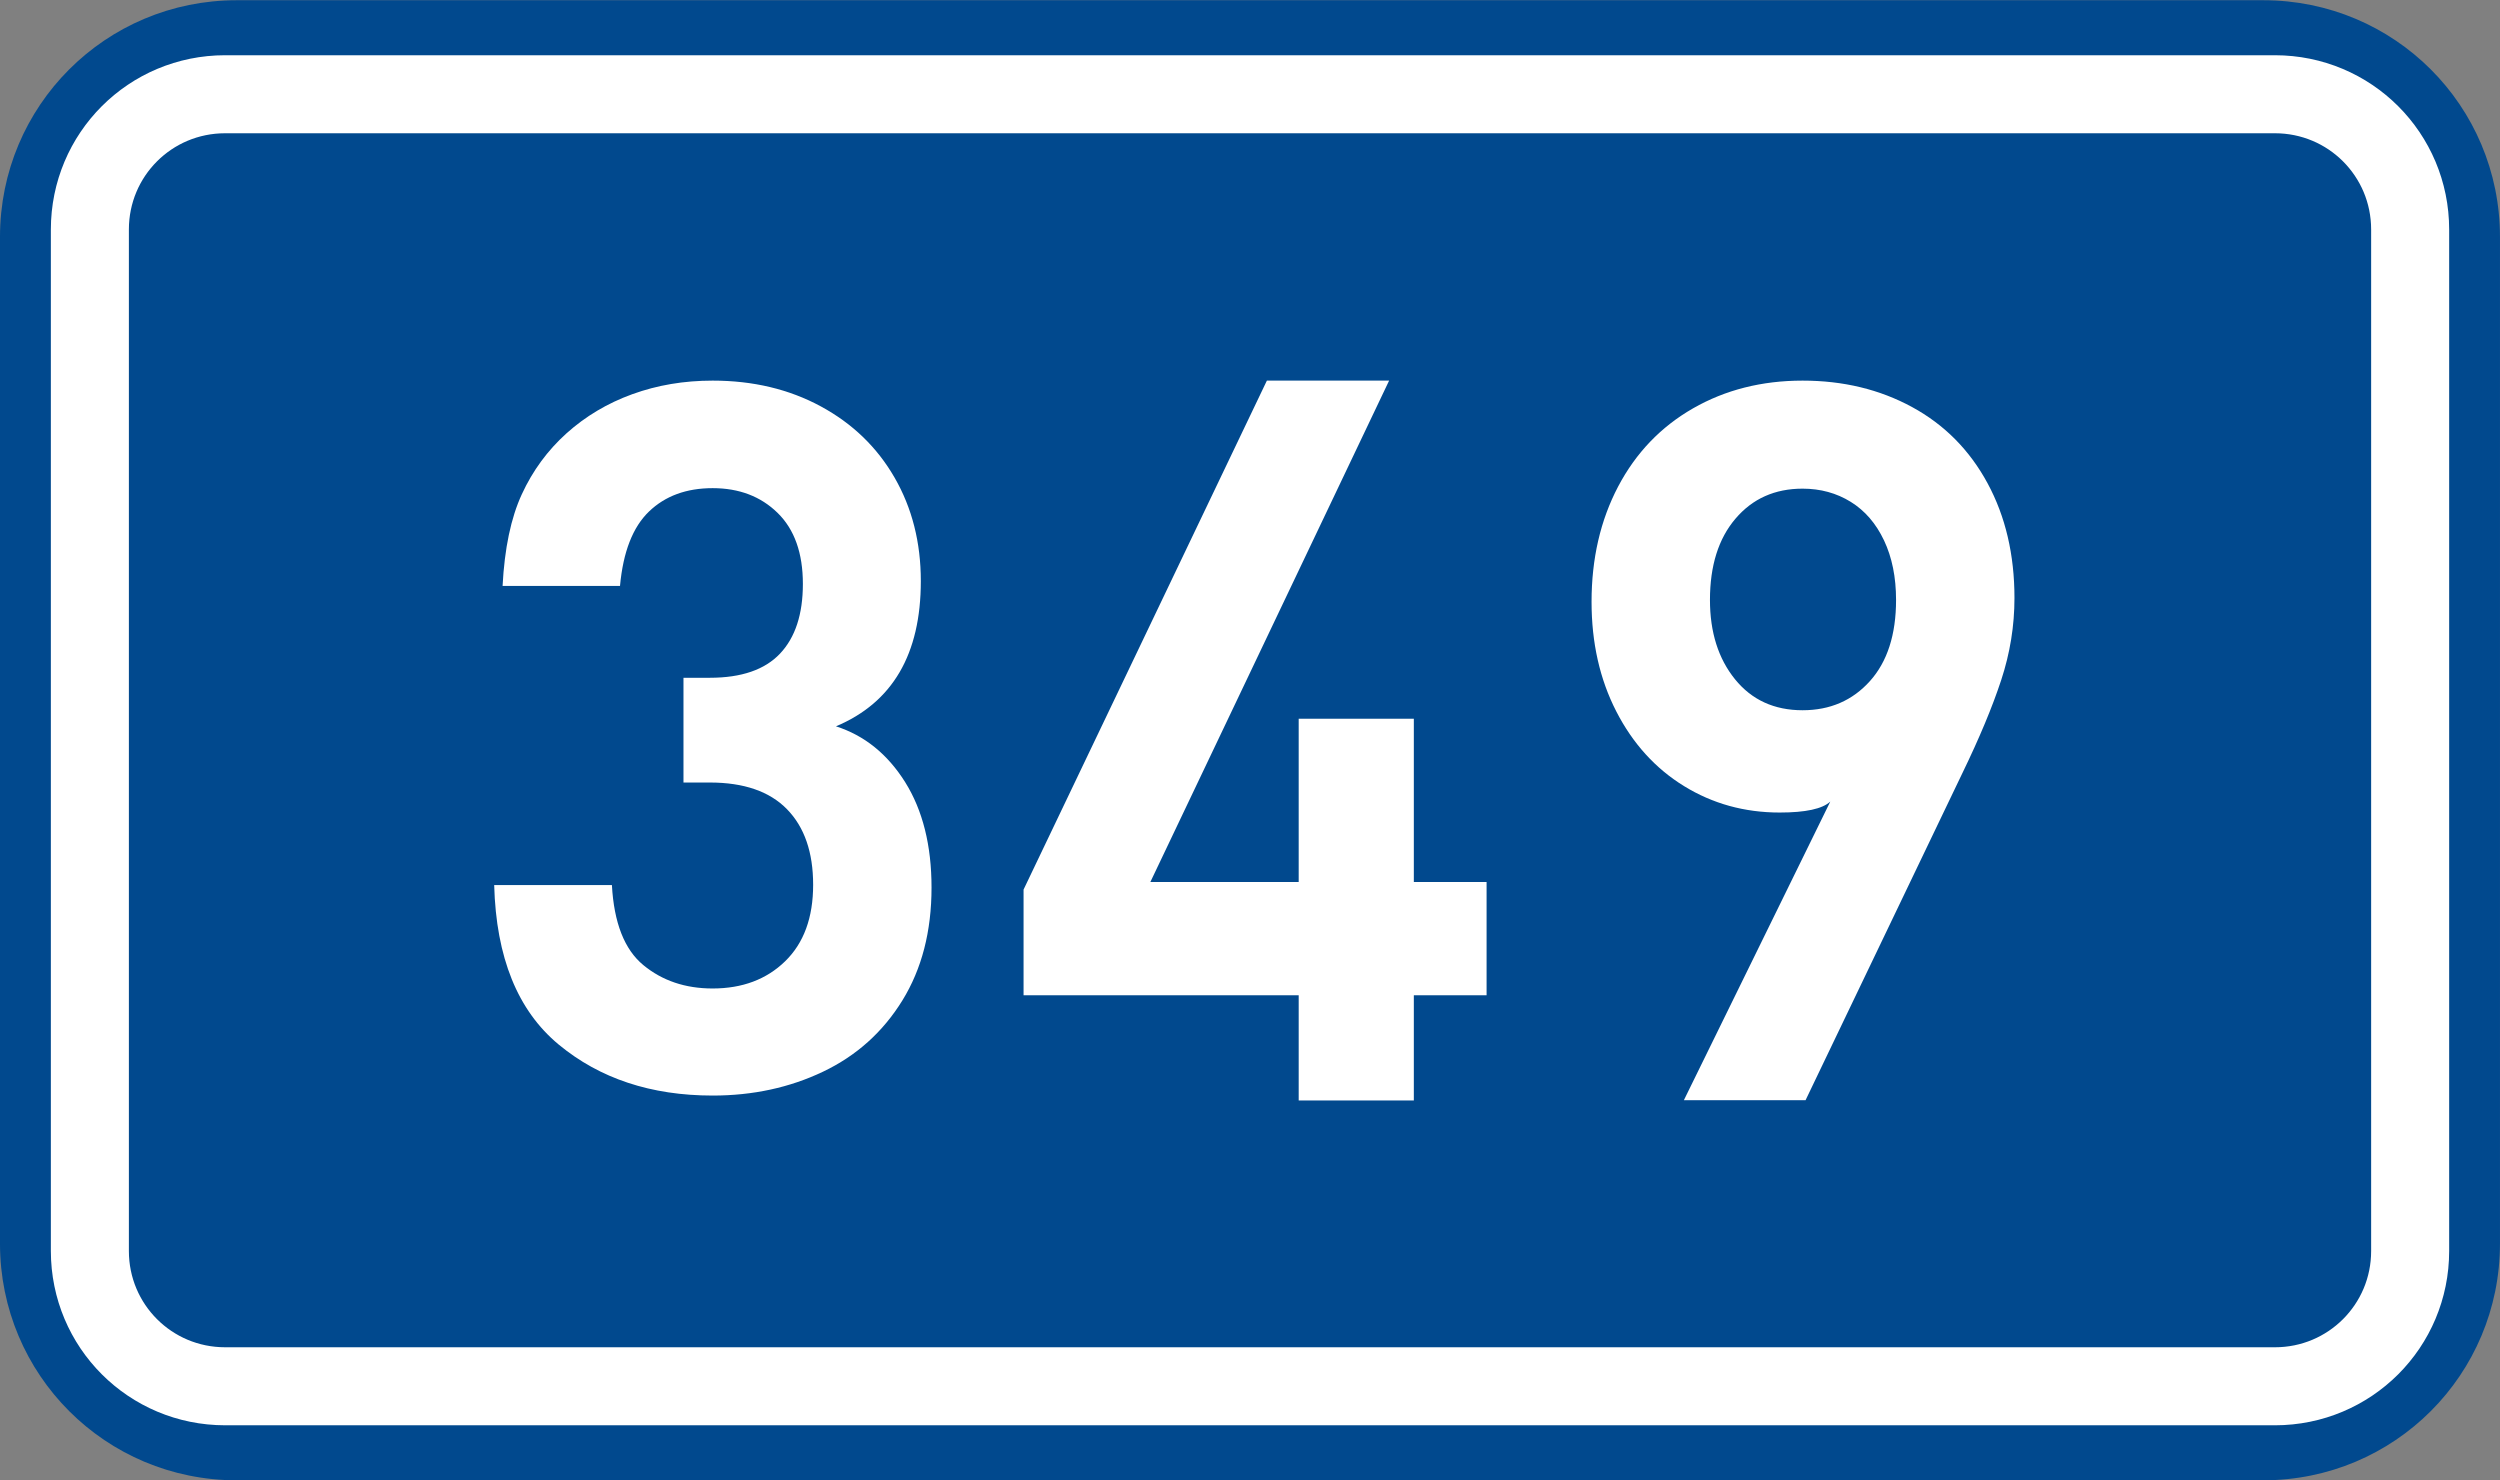
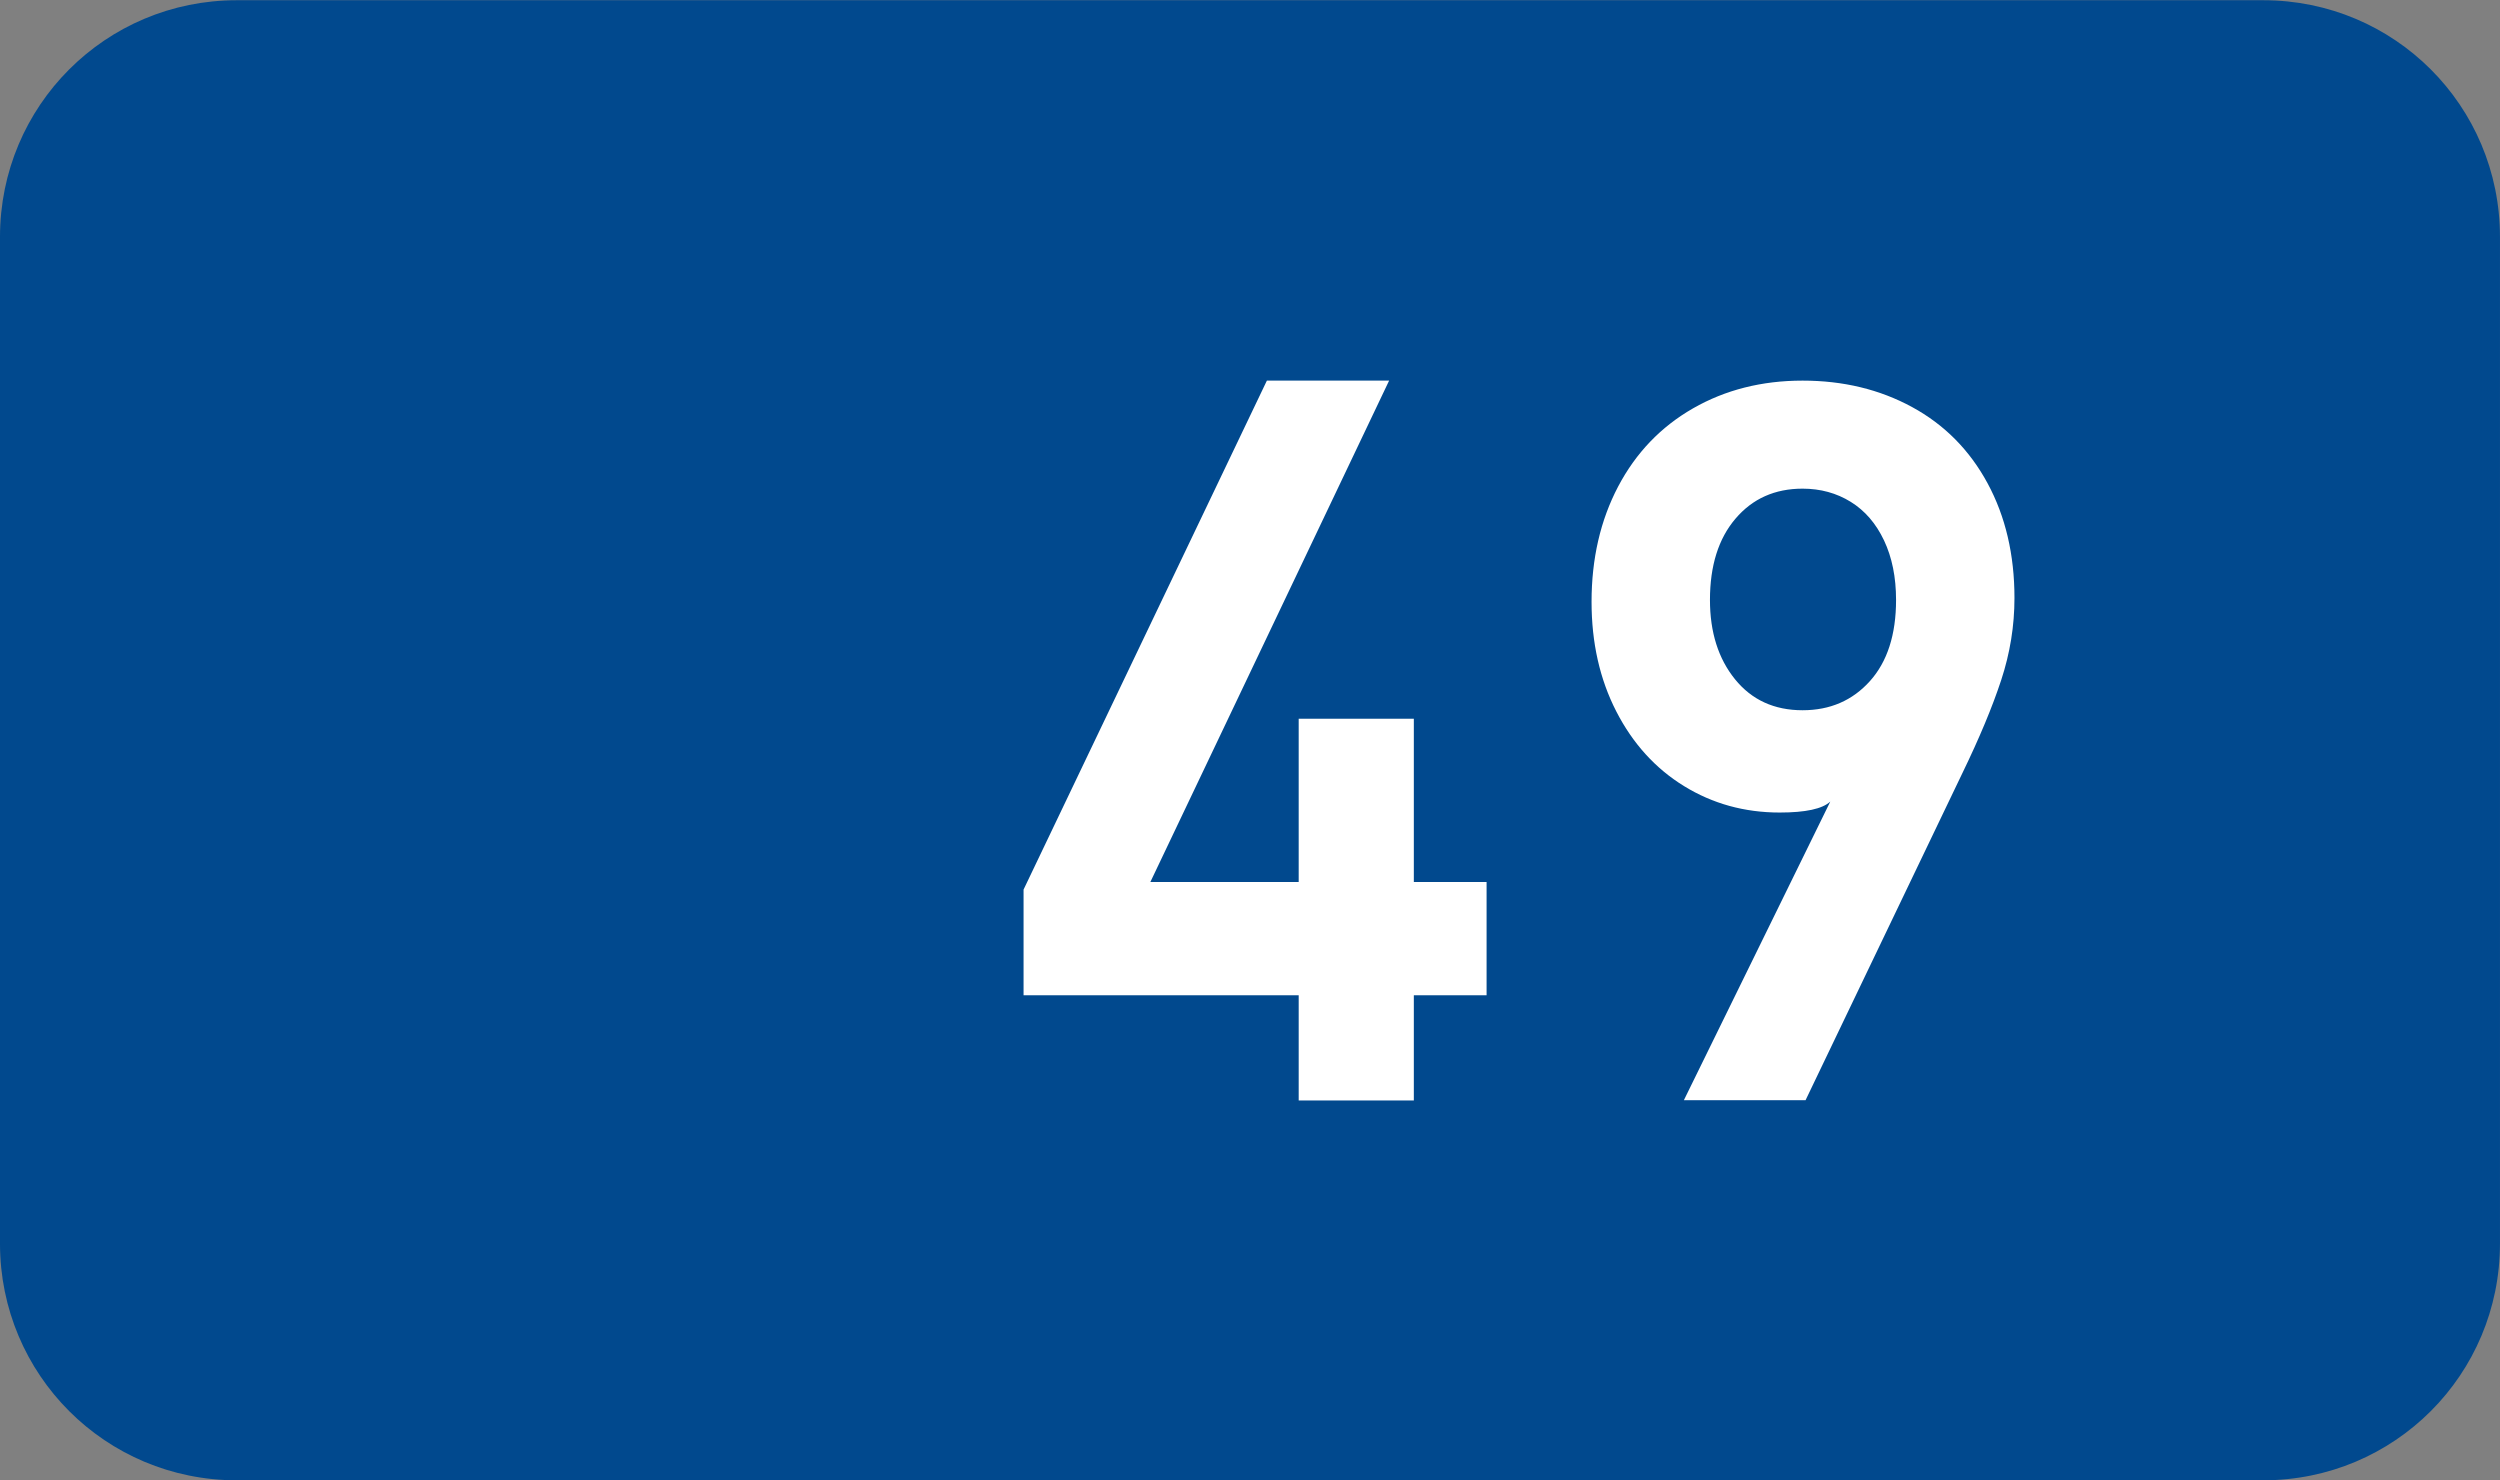
<svg xmlns="http://www.w3.org/2000/svg" xmlns:ns1="http://www.inkscape.org/namespaces/inkscape" xmlns:ns2="http://sodipodi.sourceforge.net/DTD/sodipodi-0.dtd" version="1.1" id="svg2" ns1:label="Pozad‚Äö√Ñ√∂‚àö√ë‚àö‚àÇ‚Äö√†√∂‚Äö√Ñ‚Ä†‚Äö√†√∂‚Äö√†√á‚Äö√Ñ√∂‚àö√ë‚àö‚àÇ‚Äö√†√∂¬¨¬¢‚Äö√Ñ√∂‚àö√ë‚Äö√Ñ‚Ä†" ns2:docname="CZ_traffic_sign_IS16d_-_302.svg" ns1:version="0.48.5 r10040" x="0px" y="0px" width="369.572px" height="218.799px" viewBox="0 0 369.572 218.799" enable-background="new 0 0 369.572 218.799" xml:space="preserve">
  <rect x="0" y="0" width="369.572" height="218.799" fill="#808080" stroke="none" />
  <ns2:namedview ns1:cy="72.148845" pagecolor="#ffffff" bordercolor="#666666" borderopacity="1.0" ns1:zoom="1.9698492" ns1:cx="-0.33254814" id="base" fit-margin-right="0" ns1:window-maximized="1" ns1:window-width="1920" ns1:guide-bbox="true" ns1:pageopacity="0.0" fit-margin-bottom="0" ns1:window-y="-8" ns1:window-x="-8" ns1:pageshadow="2" ns1:document-units="px" ns1:current-layer="layer1" ns1:window-height="1018" showguides="true" fit-margin-top="0" showgrid="false" fit-margin-left="0">
	</ns2:namedview>
  <g id="layer1" transform="translate(-162.957,-262.454)" ns1:label="Vrstva 1" ns1:groupmode="layer">
    <path id="rect2995" ns1:connector-curvature="0" fill="#01498E" d="M197.956,262.487h299.569c19.393,0,35,15.61,35,35v148.799   c0,19.39-15.607,35-35,35H197.956c-19.394,0-35-15.61-35-35V297.487C162.956,278.097,178.567,262.487,197.956,262.487z" />
-     <path id="rect3765" ns1:connector-curvature="0" fill="none" stroke="#FFFFFF" stroke-width="11.534" stroke-linejoin="round" stroke-miterlimit="1" d="   M196.243,276.386h303.004c11.077,0,20,8.92,20,20v151c0,11.078-8.923,20-20,20H196.243c-11.076,0-20-8.922-20-20v-151   C176.243,285.306,185.162,276.386,196.243,276.386z" />
  </g>
-   <path id="path2989_1_" ns1:connector-curvature="0" fill="#FFFFFF" d="M137.707,131.212c0,6.465-1.438,12.026-4.313,16.688  c-2.878,4.663-6.784,8.17-11.722,10.524c-4.934,2.354-10.376,3.532-16.322,3.532c-9.101,0-16.686-2.516-22.758-7.539  c-6.07-5.028-9.254-12.885-9.537-23.577h17.402c0.306,5.583,1.854,9.527,4.646,11.83c2.795,2.306,6.209,3.457,10.243,3.457  c4.389,0,7.963-1.34,10.721-4.025c2.759-2.687,4.138-6.452,4.138-11.303c0-4.8-1.284-8.521-3.852-11.16  c-2.568-2.638-6.375-3.959-11.42-3.959h-3.896v-15.485h3.896c4.67,0,8.13-1.19,10.38-3.574c2.25-2.383,3.375-5.816,3.375-10.302  c0-4.56-1.245-8.06-3.737-10.499c-2.491-2.437-5.692-3.657-9.604-3.657c-3.873,0-7.011,1.151-9.406,3.454  c-2.397,2.304-3.827,5.972-4.287,11.004H74.296c0.287-5.546,1.233-10.064,2.843-13.553c1.604-3.489,3.812-6.492,6.612-9.013  c2.81-2.521,6.046-4.449,9.727-5.785c3.677-1.335,7.635-2.004,11.874-2.004c5.965,0,11.292,1.268,15.979,3.803  c4.688,2.536,8.326,6.046,10.913,10.535c2.587,4.487,3.881,9.587,3.881,15.298c0,10.804-4.183,17.958-12.547,21.469  c4.213,1.351,7.622,4.101,10.229,8.252C136.405,119.779,137.707,124.974,137.707,131.212z" />
  <path id="path2987" ns1:connector-curvature="0" fill="#FFFFFF" d="M219.76,147.13h-10.755v15.55h-17.021v-15.55h-40.672  v-15.625l35.97-75.239h18.07l-35.297,74.123h21.929V106.25h17.021v24.139h10.755V147.13L219.76,147.13z" />
  <path id="path2989_3_" ns1:connector-curvature="0" fill="#FFFFFF" d="M297.796,88.404c0,4.107-0.651,8.149-1.96,12.128  c-1.308,3.98-3.215,8.554-5.723,13.726l-23.199,48.382h-17.989l21.646-44.146c-1.166,1.082-3.66,1.622-7.482,1.622  c-5.198,0-9.919-1.306-14.153-3.916c-4.236-2.61-7.571-6.29-10.006-11.04c-2.438-4.75-3.652-10.147-3.652-16.193  c0-6.378,1.31-12.057,3.925-17.036c2.616-4.977,6.311-8.832,11.076-11.565c4.769-2.734,10.165-4.1,16.191-4.1  c6.009,0,11.402,1.301,16.188,3.906s8.504,6.359,11.158,11.262C296.469,76.338,297.796,81.994,297.796,88.404z M280.292,88.685  c0-3.352-0.593-6.279-1.773-8.785c-1.186-2.506-2.825-4.41-4.925-5.711c-2.102-1.302-4.477-1.952-7.126-1.952  c-4.091,0-7.396,1.478-9.911,4.433c-2.521,2.955-3.776,6.959-3.776,12.017c0,4.767,1.234,8.677,3.704,11.729  c2.47,3.05,5.798,4.578,9.983,4.578c4.059,0,7.377-1.435,9.955-4.302C279.002,97.822,280.292,93.82,280.292,88.685z" />
</svg>